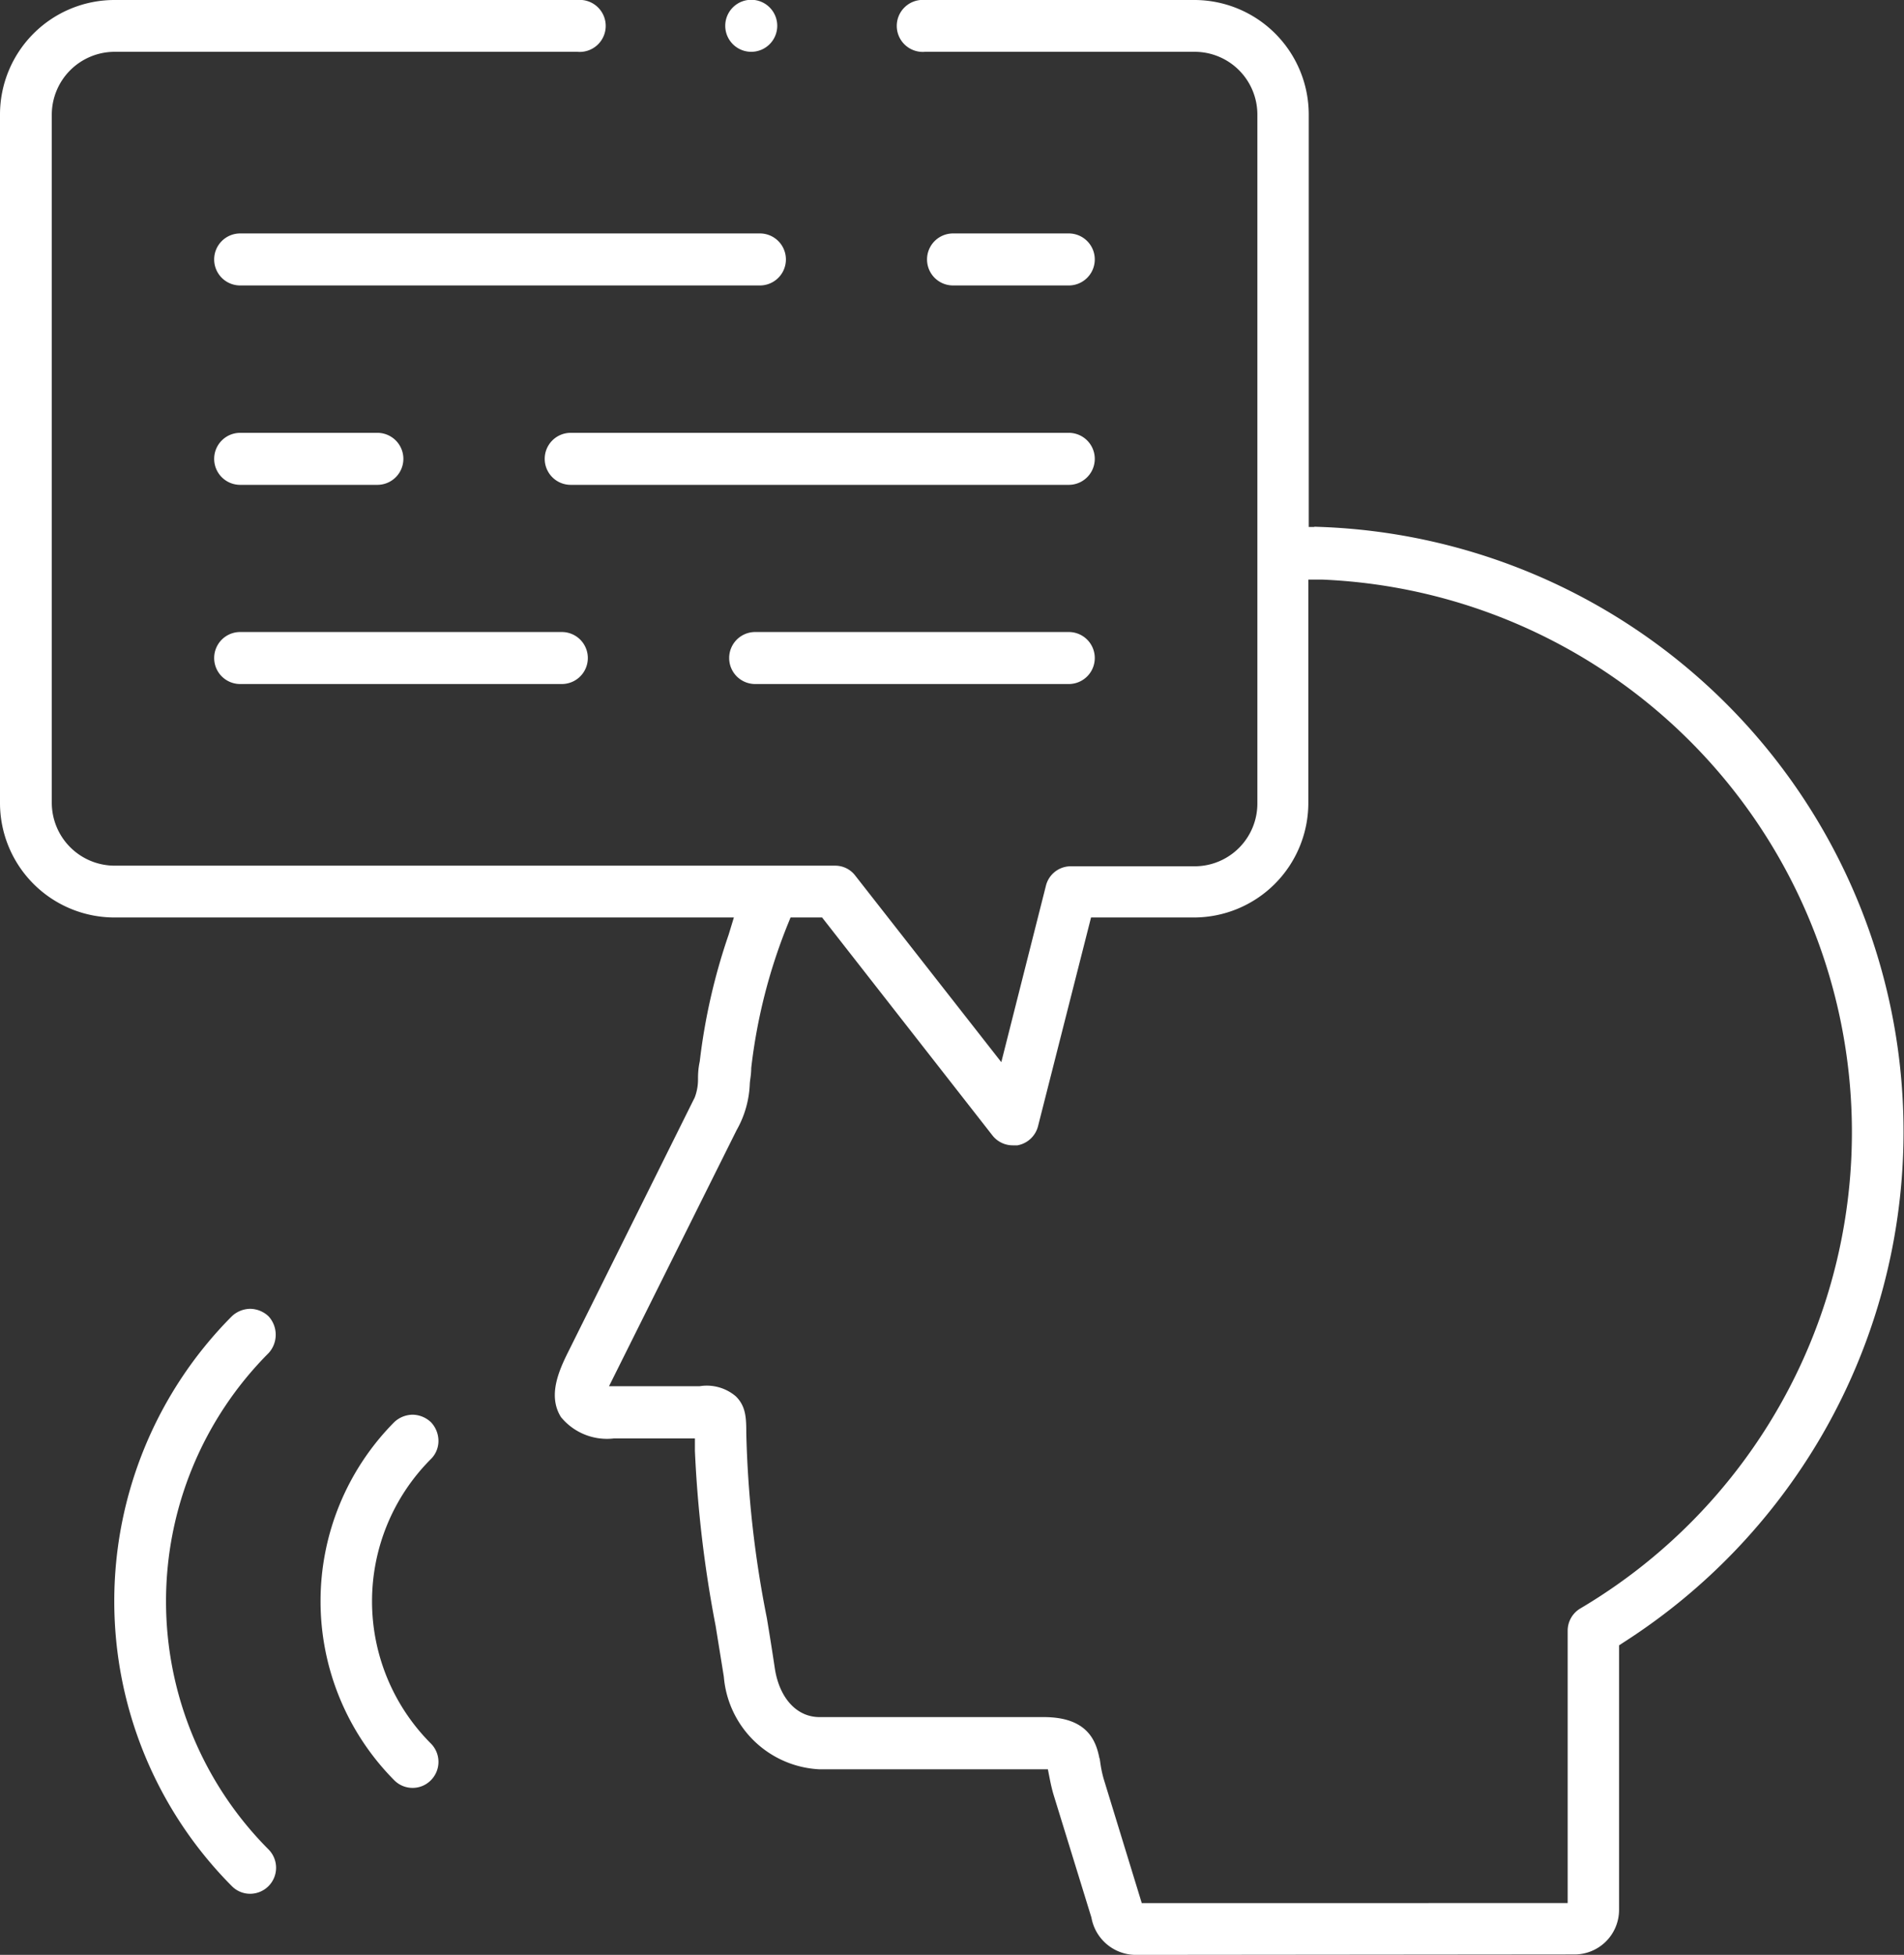
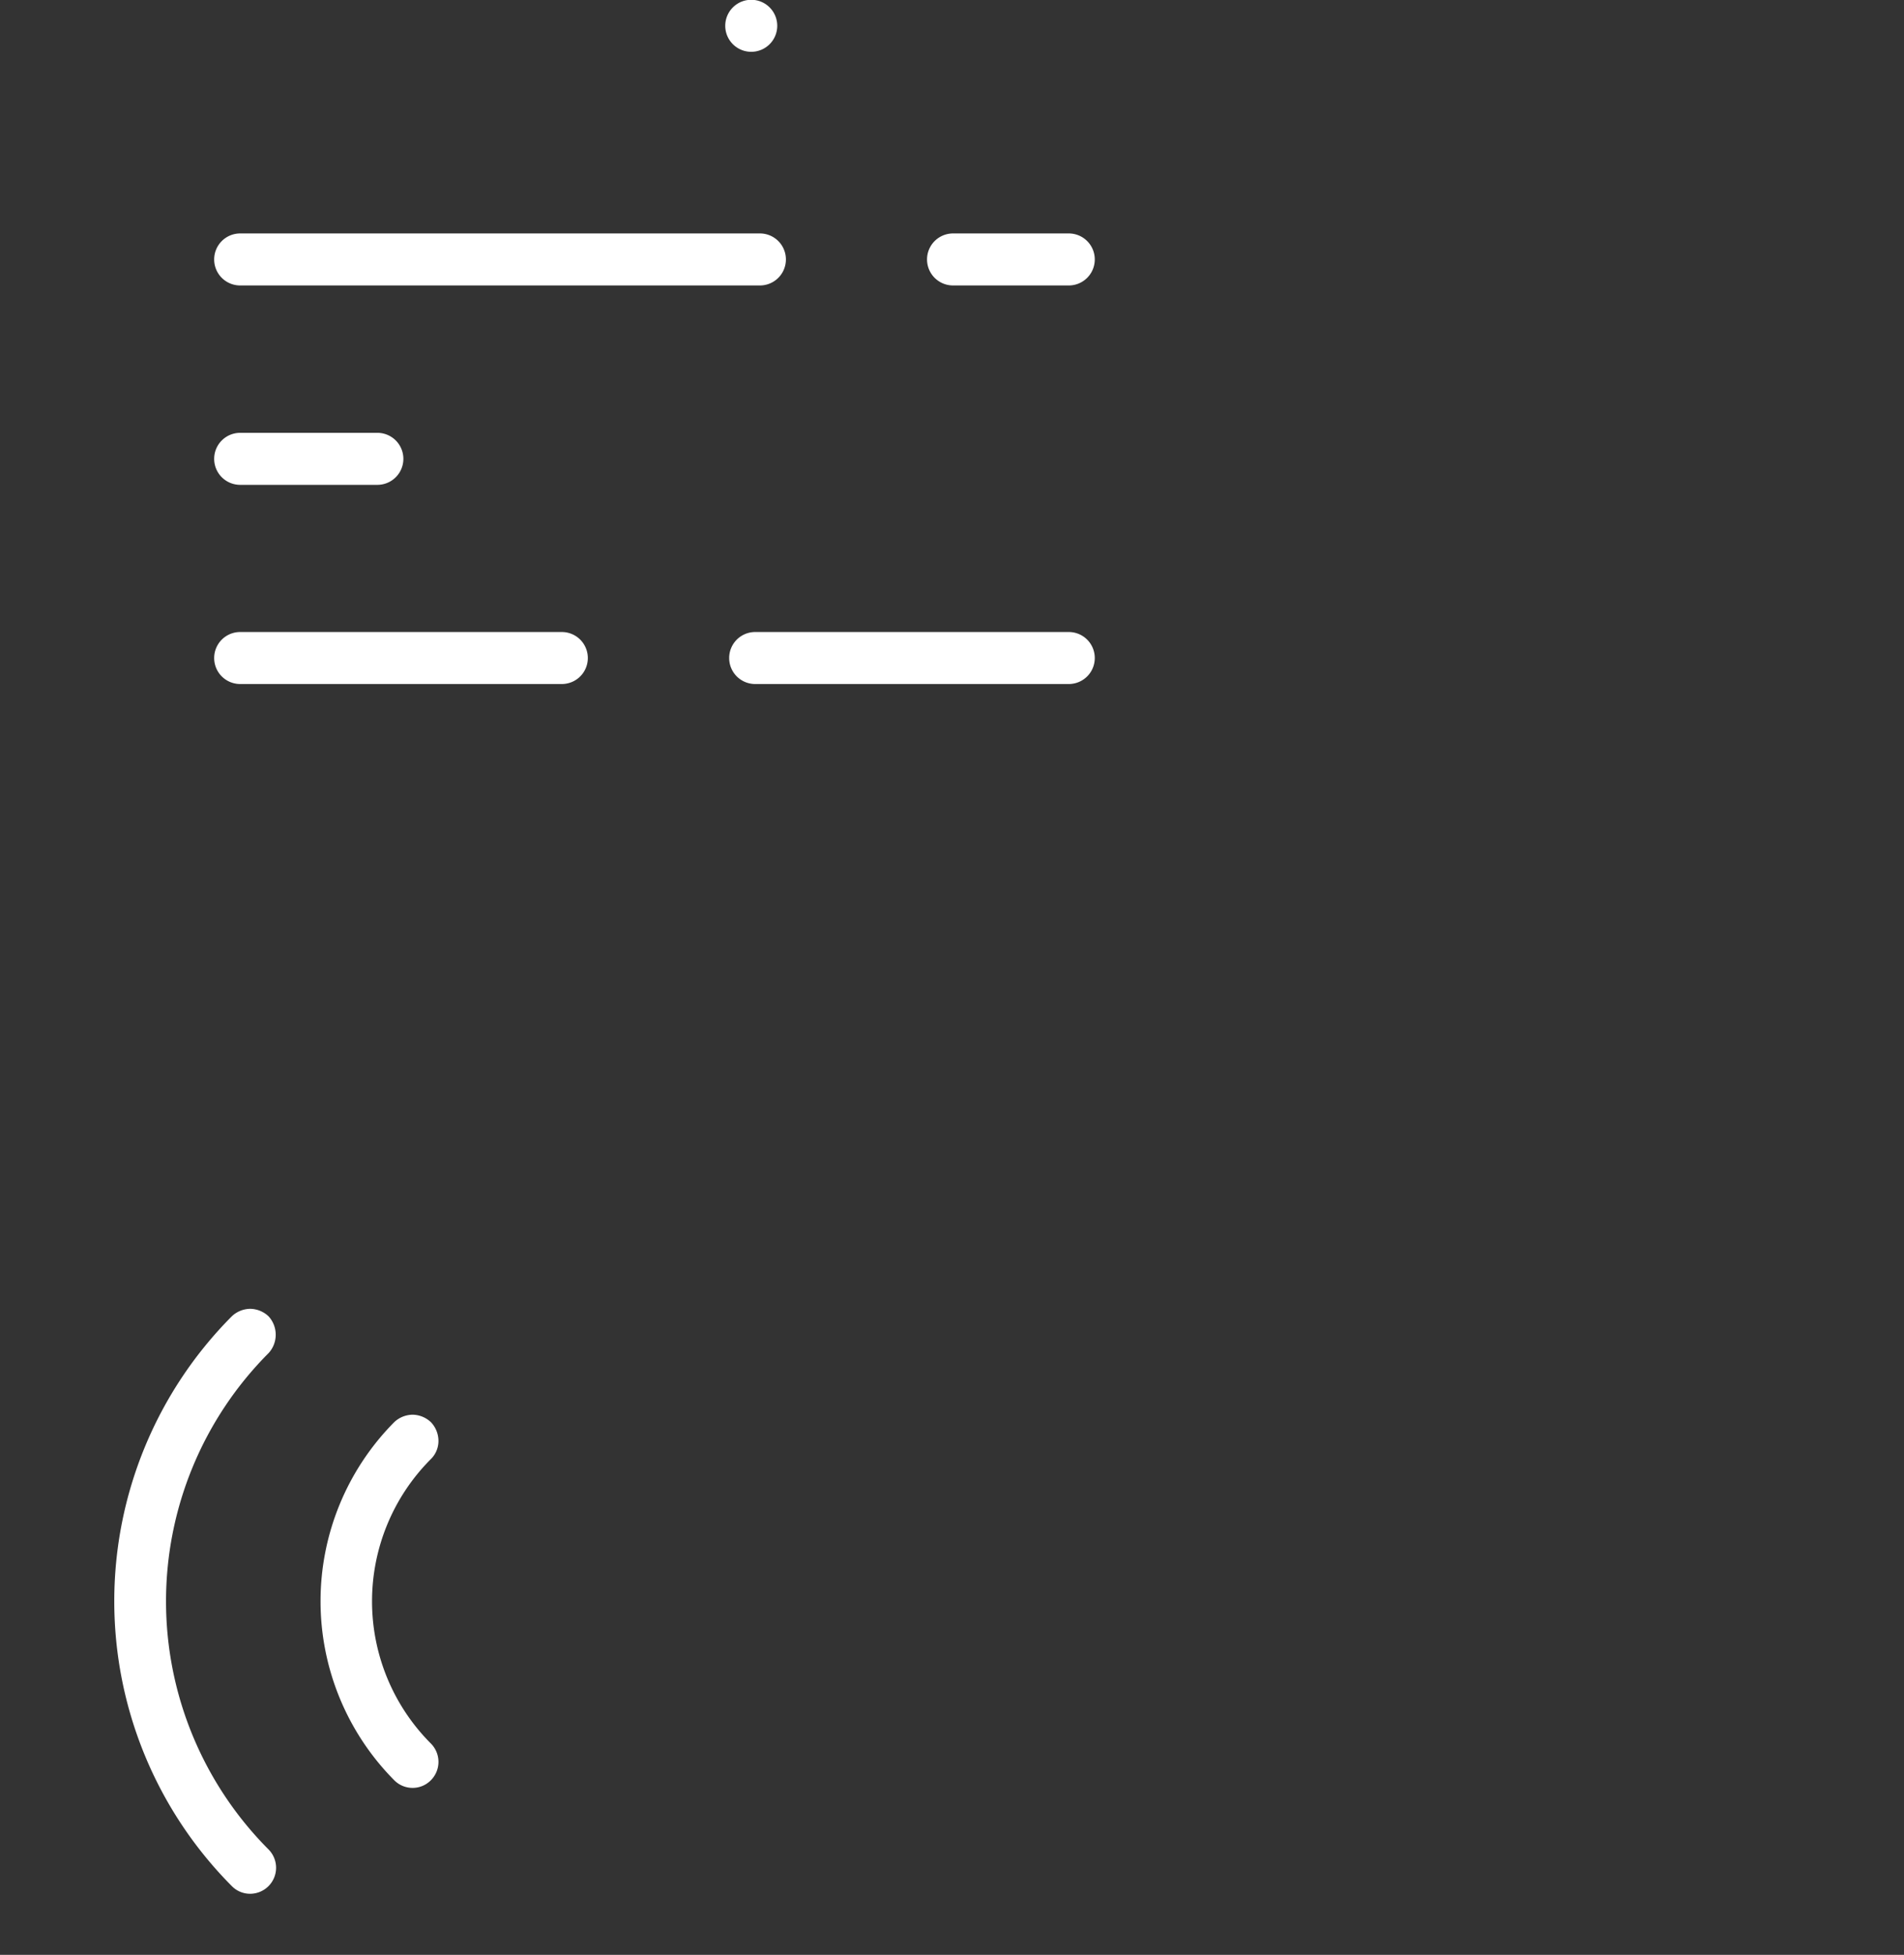
<svg xmlns="http://www.w3.org/2000/svg" viewBox="0 0 92.28 94.71">
  <rect x="0" y="0" width="92.28" height="94.71" fill="#333333" stroke="none" />
  <g id="Capa_2" data-name="Capa 2">
    <g id="filtros">
-       <path d="M55,94.39a1.87,1.87,0,0,1-1.79-1.56l-1.85-6c-.06-.21-.11-.42-.16-.67l-.15-.76H39.73a4.57,4.57,0,0,1-4.33-4.2c-.14-.88-.28-1.73-.4-2.48a58.09,58.09,0,0,1-1-8.43l0-.92H29.73a2.56,2.56,0,0,1-2.28-.9c-.53-.86-.08-1.92.38-2.84l5.91-11.88a2.75,2.75,0,0,0,.41-1.42c0-.22,0-.49.08-.85a29,29,0,0,1,1.39-6.1L36,44.13H5.55A5.23,5.23,0,0,1,.32,38.9V5.55A5.23,5.23,0,0,1,5.55.32H28a.94.94,0,1,1,0,1.87H5.55A3.37,3.37,0,0,0,2.19,5.55V38.9a3.37,3.37,0,0,0,3.36,3.36H40.47a.9.9,0,0,1,.73.36l7.48,9.55L51,43a.92.92,0,0,1,.91-.71h6a3.36,3.36,0,0,0,3.35-3.36V5.55a3.36,3.36,0,0,0-3.35-3.36H44.82a.94.94,0,1,1,0-1.87H57.89a5.23,5.23,0,0,1,5.22,5.23v20.3l.91,0A29,29,0,0,1,88,69.42a29.17,29.17,0,0,1-9.42,9.84l-.43.28v13a1.84,1.84,0,0,1-1.84,1.83Zm-21-26.92a1.85,1.85,0,0,1,1.44.41c.39.38.41.84.41,1.56a52,52,0,0,0,1,9v0q.2,1.19.39,2.46c.25,1.59,1.22,2.61,2.48,2.61H50.58c2.09,0,2.29,1.15,2.44,2a6,6,0,0,0,.16.75l1.92,6.26H76.3V79a.93.93,0,0,1,.46-.8A27.12,27.12,0,0,0,64.09,27.76l-1,0V38.9a5.23,5.23,0,0,1-5.23,5.23H52.63L50,54.48a.94.94,0,0,1-.72.69l-.19,0a.93.93,0,0,1-.74-.36L40,44.13H38.1l-.24.59a27,27,0,0,0-1.77,7c0,.32-.06.57-.07.77a4.58,4.58,0,0,1-.6,2.11L29,67.48h5.06Z" fill="#fff" stroke="#fff" stroke-miterlimit="10" stroke-width="0.64" />
      <path d="M11.64,32.82a.94.94,0,0,1,0-1.88H27.23a.94.94,0,0,1,0,1.88Z" fill="#fff" stroke="#fff" stroke-miterlimit="10" stroke-width="0.64" />
      <path d="M11.64,23.17a.94.94,0,0,1,0-1.88h6.65a.94.94,0,0,1,0,1.88Z" fill="#fff" stroke="#fff" stroke-miterlimit="10" stroke-width="0.64" />
      <path d="M11.64,13.51a.94.94,0,1,1,0-1.88H36.83a.94.94,0,0,1,0,1.88Z" fill="#fff" stroke="#fff" stroke-miterlimit="10" stroke-width="0.64" />
      <path d="M46.19,13.51a.94.94,0,0,1,0-1.88H51.8a.94.94,0,0,1,0,1.88Z" fill="#fff" stroke="#fff" stroke-miterlimit="10" stroke-width="0.64" />
      <path d="M36.6,32.82a.94.94,0,0,1,0-1.88H51.8a.94.94,0,0,1,0,1.88Z" fill="#fff" stroke="#fff" stroke-miterlimit="10" stroke-width="0.64" />
-       <path d="M27.66,23.17a.94.94,0,0,1,0-1.88H51.8a.94.94,0,1,1,0,1.88Z" fill="#fff" stroke="#fff" stroke-miterlimit="10" stroke-width="0.64" />
      <path d="M12.12,91.43a.92.92,0,0,1-.66-.28,19.25,19.25,0,0,1,0-27.15,1,1,0,0,1,.66-.27,1,1,0,0,1,.67.27,1,1,0,0,1,0,1.33,17.35,17.35,0,0,0,0,24.5.94.94,0,0,1-.67,1.6Z" fill="#fff" stroke="#fff" stroke-miterlimit="10" stroke-width="0.64" />
      <path d="M20,86.3a.93.93,0,0,1-.67-.28,12,12,0,0,1,0-16.89,1,1,0,0,1,.67-.27,1,1,0,0,1,.66.27,1,1,0,0,1,.27.67.91.91,0,0,1-.27.66,10.07,10.07,0,0,0,0,14.24.94.94,0,0,1,0,1.32A.92.92,0,0,1,20,86.3Z" fill="#fff" stroke="#fff" stroke-miterlimit="10" stroke-width="0.64" />
      <path d="M36.41,2.19a.94.94,0,1,1,.94-.93A.94.94,0,0,1,36.41,2.19Z" fill="#fff" stroke="#fff" stroke-miterlimit="10" stroke-width="0.64" />
    </g>
  </g>
</svg>